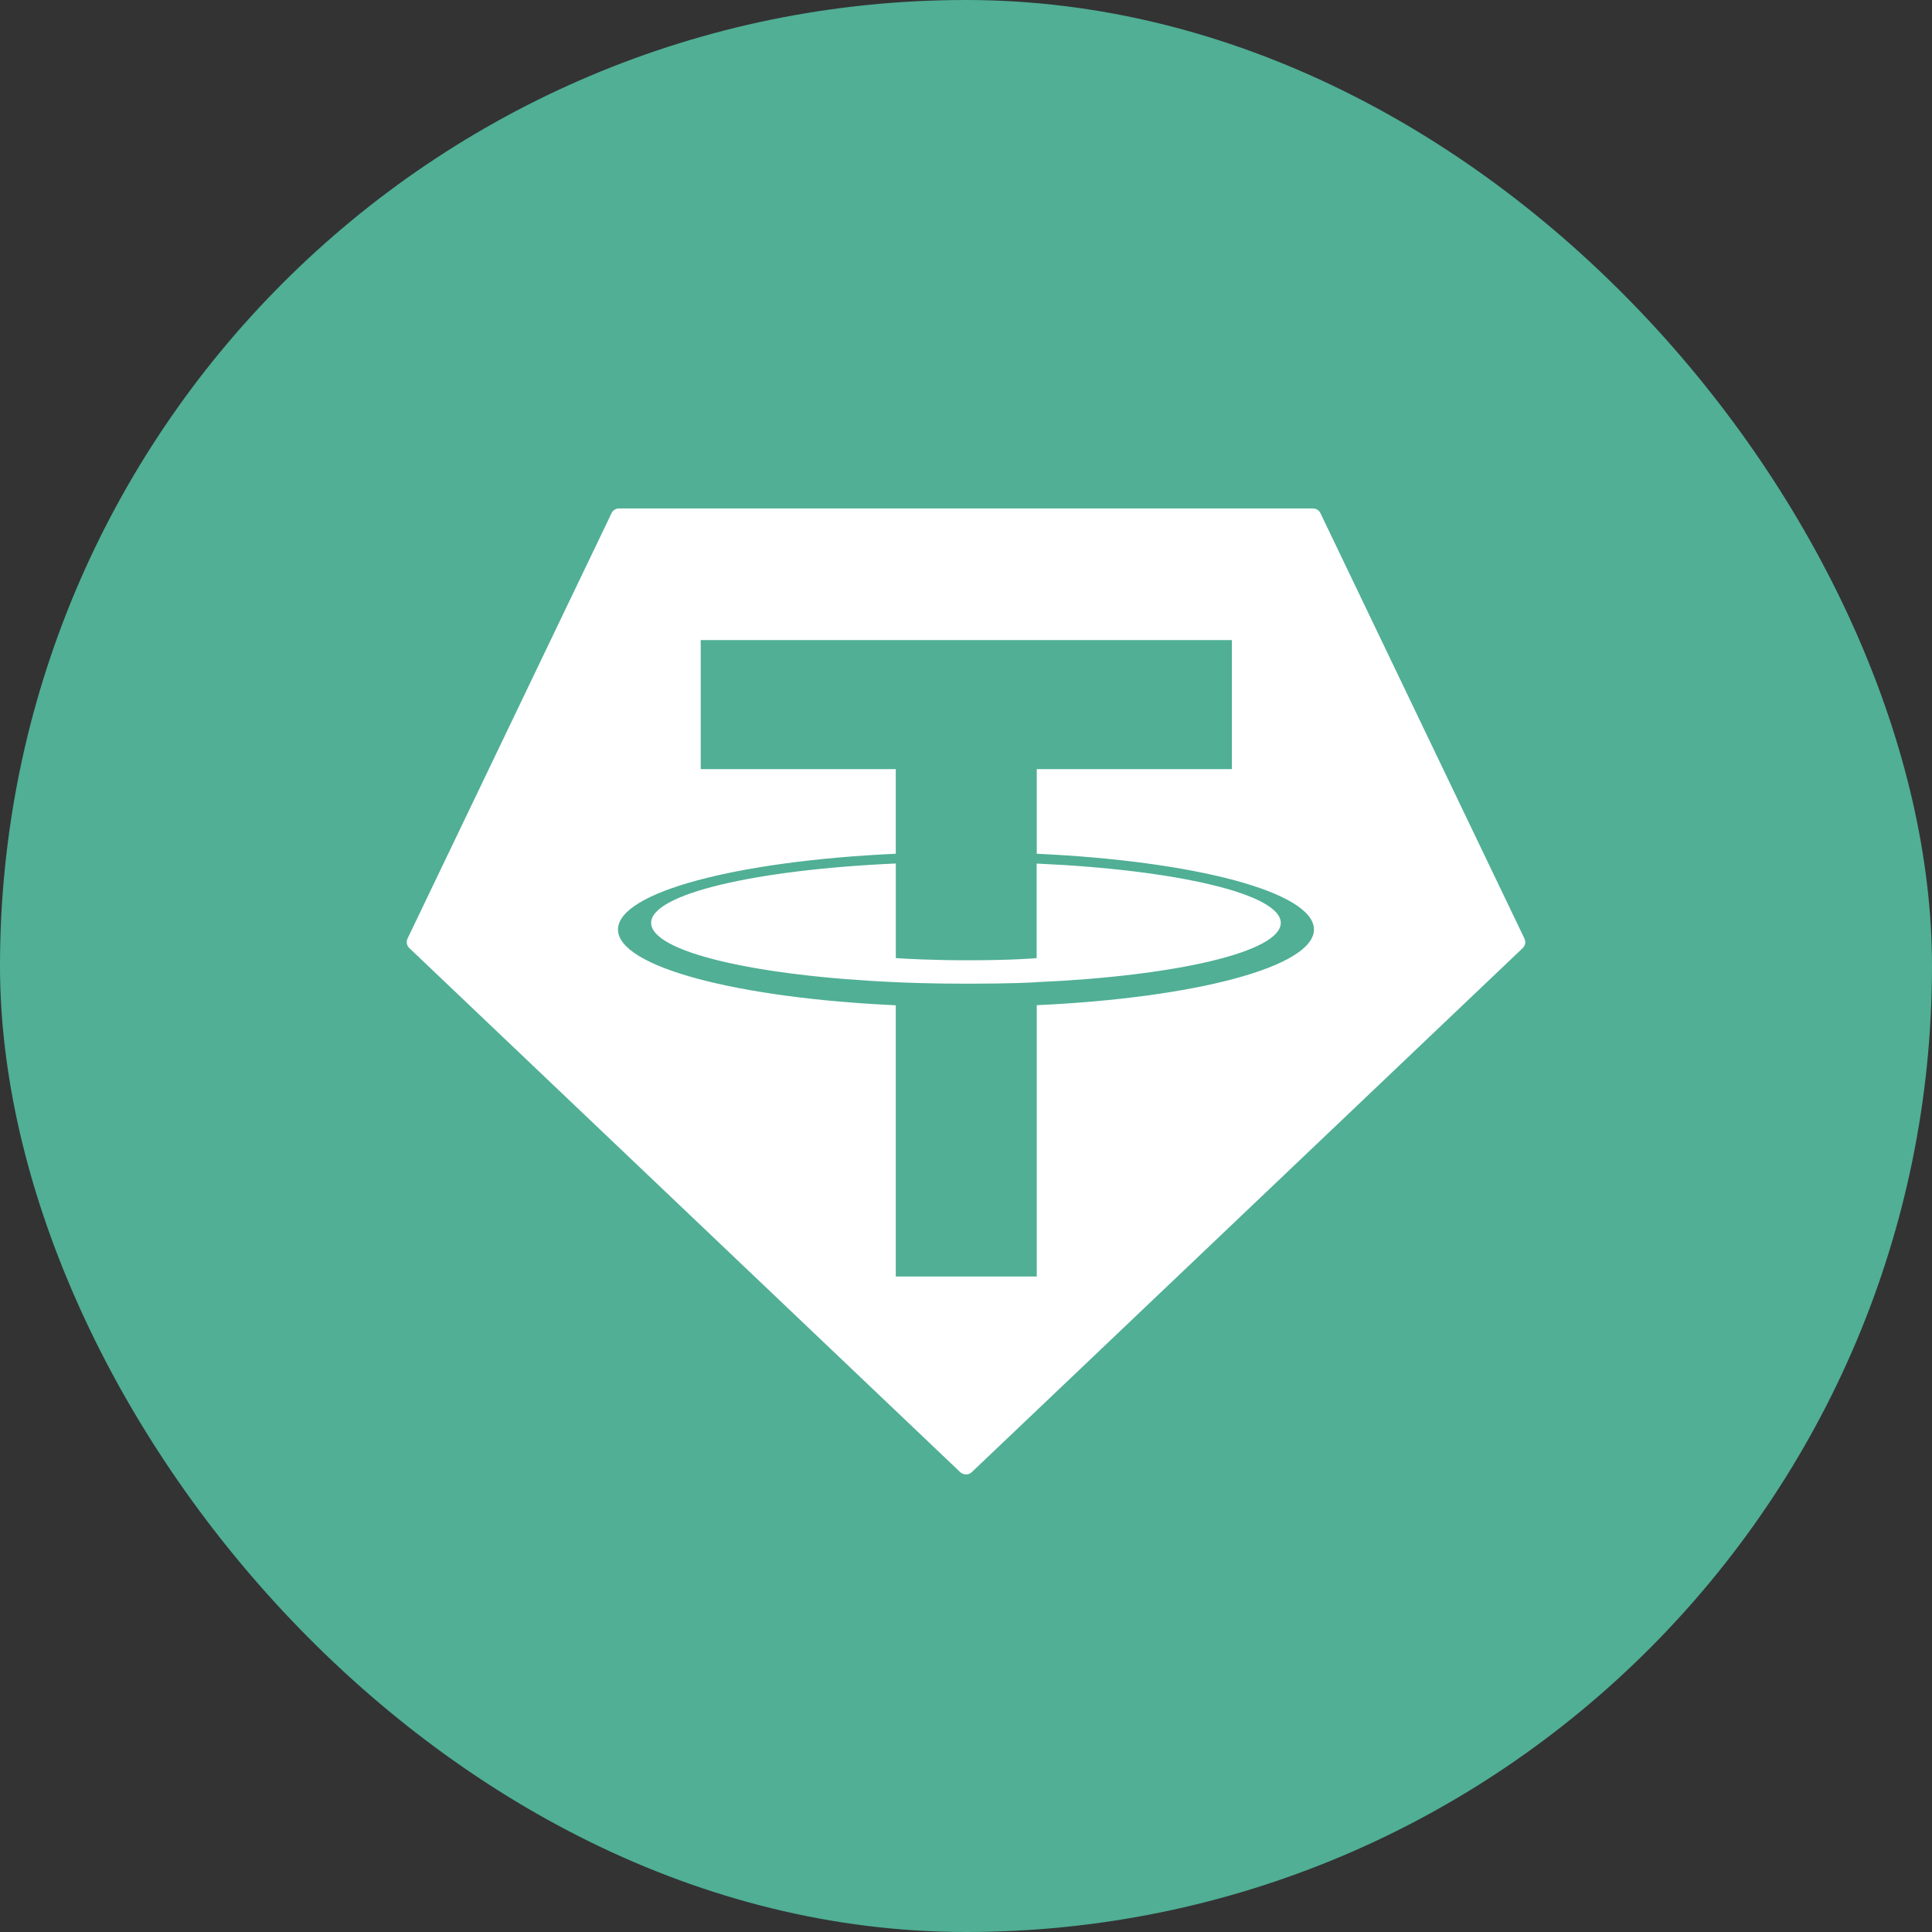
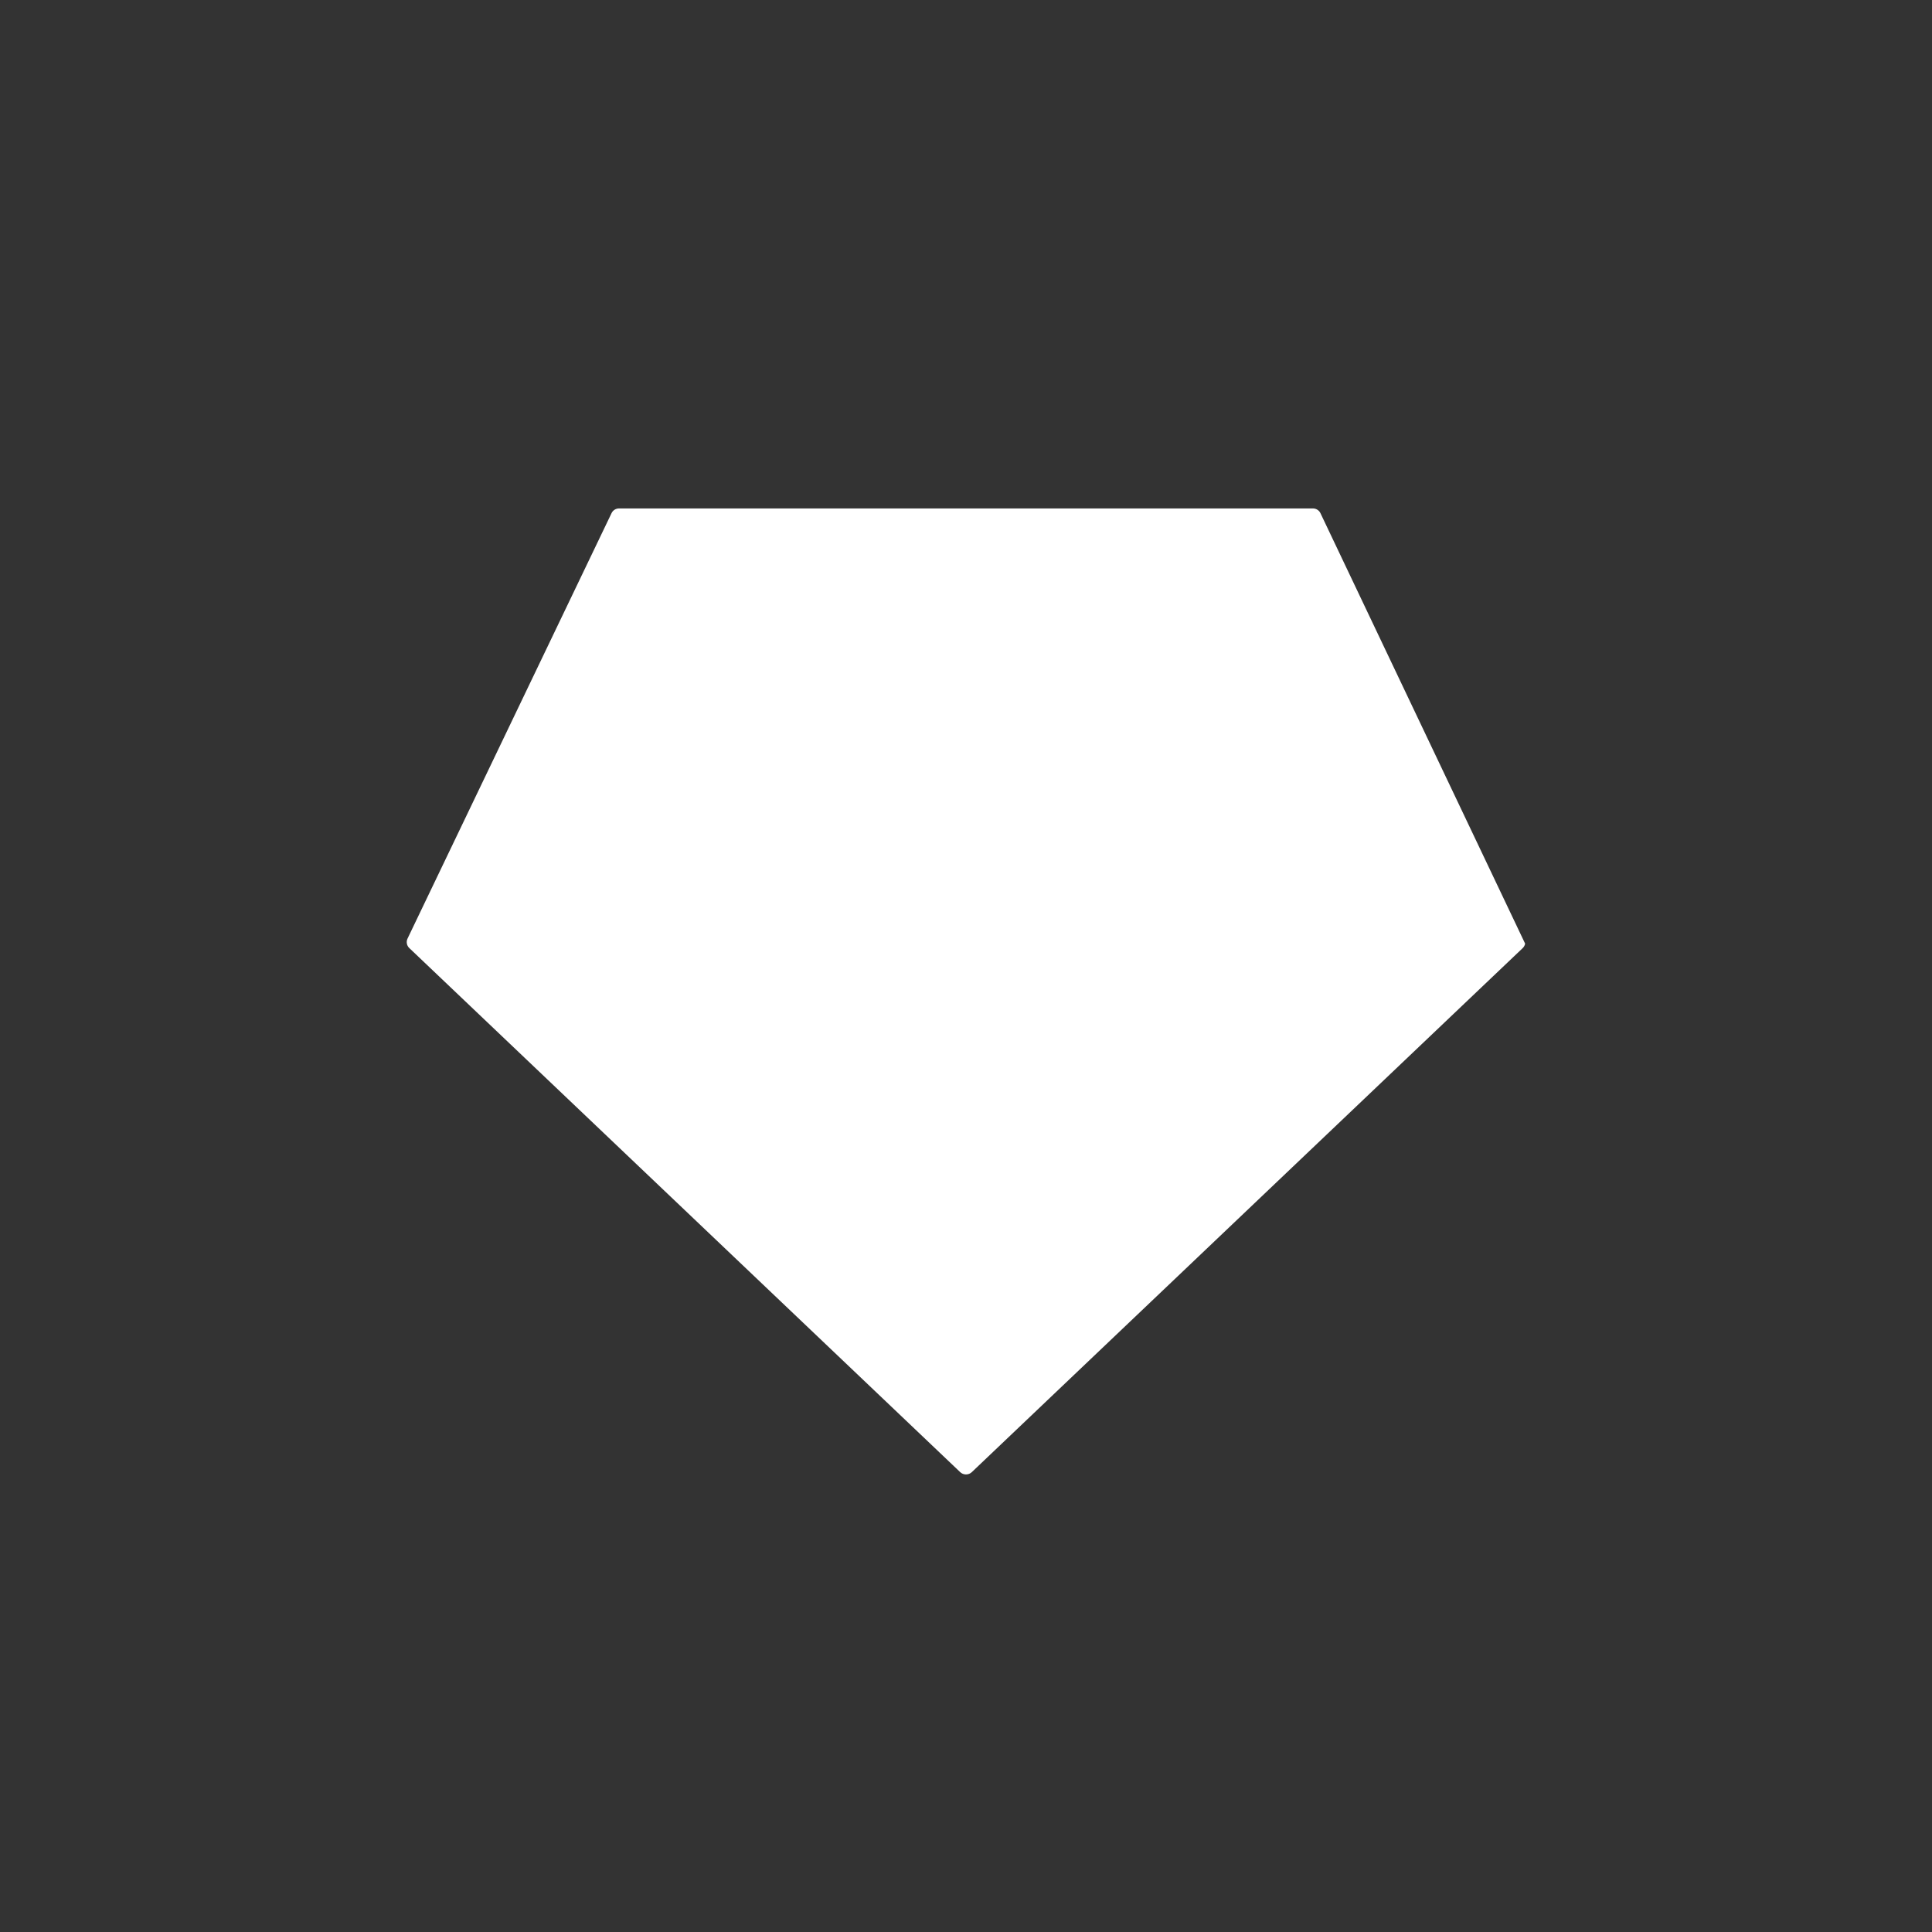
<svg xmlns="http://www.w3.org/2000/svg" width="100" height="100" viewBox="0 0 100 100" fill="none">
  <rect x="0" y="0" width="100" height="100" fill="#333333" stroke="none" />
-   <rect width="100" height="100" rx="50" fill="#50AF95" />
-   <path fill-rule="evenodd" clip-rule="evenodd" d="M31.653 26.562L21.096 48.576C21.056 48.658 21.043 48.751 21.06 48.84C21.076 48.93 21.121 49.012 21.188 49.074L49.699 76.197C49.78 76.274 49.888 76.317 50 76.317C50.112 76.317 50.22 76.274 50.301 76.197L78.812 49.076C78.879 49.013 78.924 48.931 78.94 48.842C78.957 48.752 78.944 48.66 78.904 48.578L68.347 26.564C68.313 26.49 68.258 26.428 68.189 26.384C68.121 26.34 68.04 26.317 67.959 26.317H32.045C31.963 26.316 31.882 26.339 31.812 26.382C31.743 26.426 31.687 26.488 31.653 26.562Z" fill="white" />
-   <path fill-rule="evenodd" clip-rule="evenodd" d="M53.663 50.838C53.459 50.853 52.401 50.916 50.042 50.916C48.166 50.916 46.834 50.86 46.367 50.838C39.116 50.521 33.703 49.268 33.703 47.768C33.703 46.267 39.116 45.016 46.367 44.694V49.59C46.841 49.624 48.198 49.703 50.075 49.703C52.326 49.703 53.454 49.61 53.657 49.592V44.698C60.892 45.018 66.293 46.271 66.293 47.768C66.293 49.265 60.894 50.518 53.657 50.836L53.663 50.838ZM53.663 44.191V39.811H63.761V33.13H36.269V39.811H46.365V44.19C38.159 44.564 31.987 46.178 31.987 48.112C31.987 50.045 38.159 51.657 46.365 52.033V66.071H53.662V52.028C61.849 51.654 68.01 50.042 68.01 48.11C68.01 46.178 61.854 44.566 53.662 44.19L53.663 44.191Z" fill="#50AF95" />
+   <path fill-rule="evenodd" clip-rule="evenodd" d="M31.653 26.562L21.096 48.576C21.056 48.658 21.043 48.751 21.06 48.84C21.076 48.93 21.121 49.012 21.188 49.074L49.699 76.197C49.78 76.274 49.888 76.317 50 76.317C50.112 76.317 50.22 76.274 50.301 76.197L78.812 49.076C78.879 49.013 78.924 48.931 78.94 48.842L68.347 26.564C68.313 26.49 68.258 26.428 68.189 26.384C68.121 26.34 68.04 26.317 67.959 26.317H32.045C31.963 26.316 31.882 26.339 31.812 26.382C31.743 26.426 31.687 26.488 31.653 26.562Z" fill="white" />
</svg>